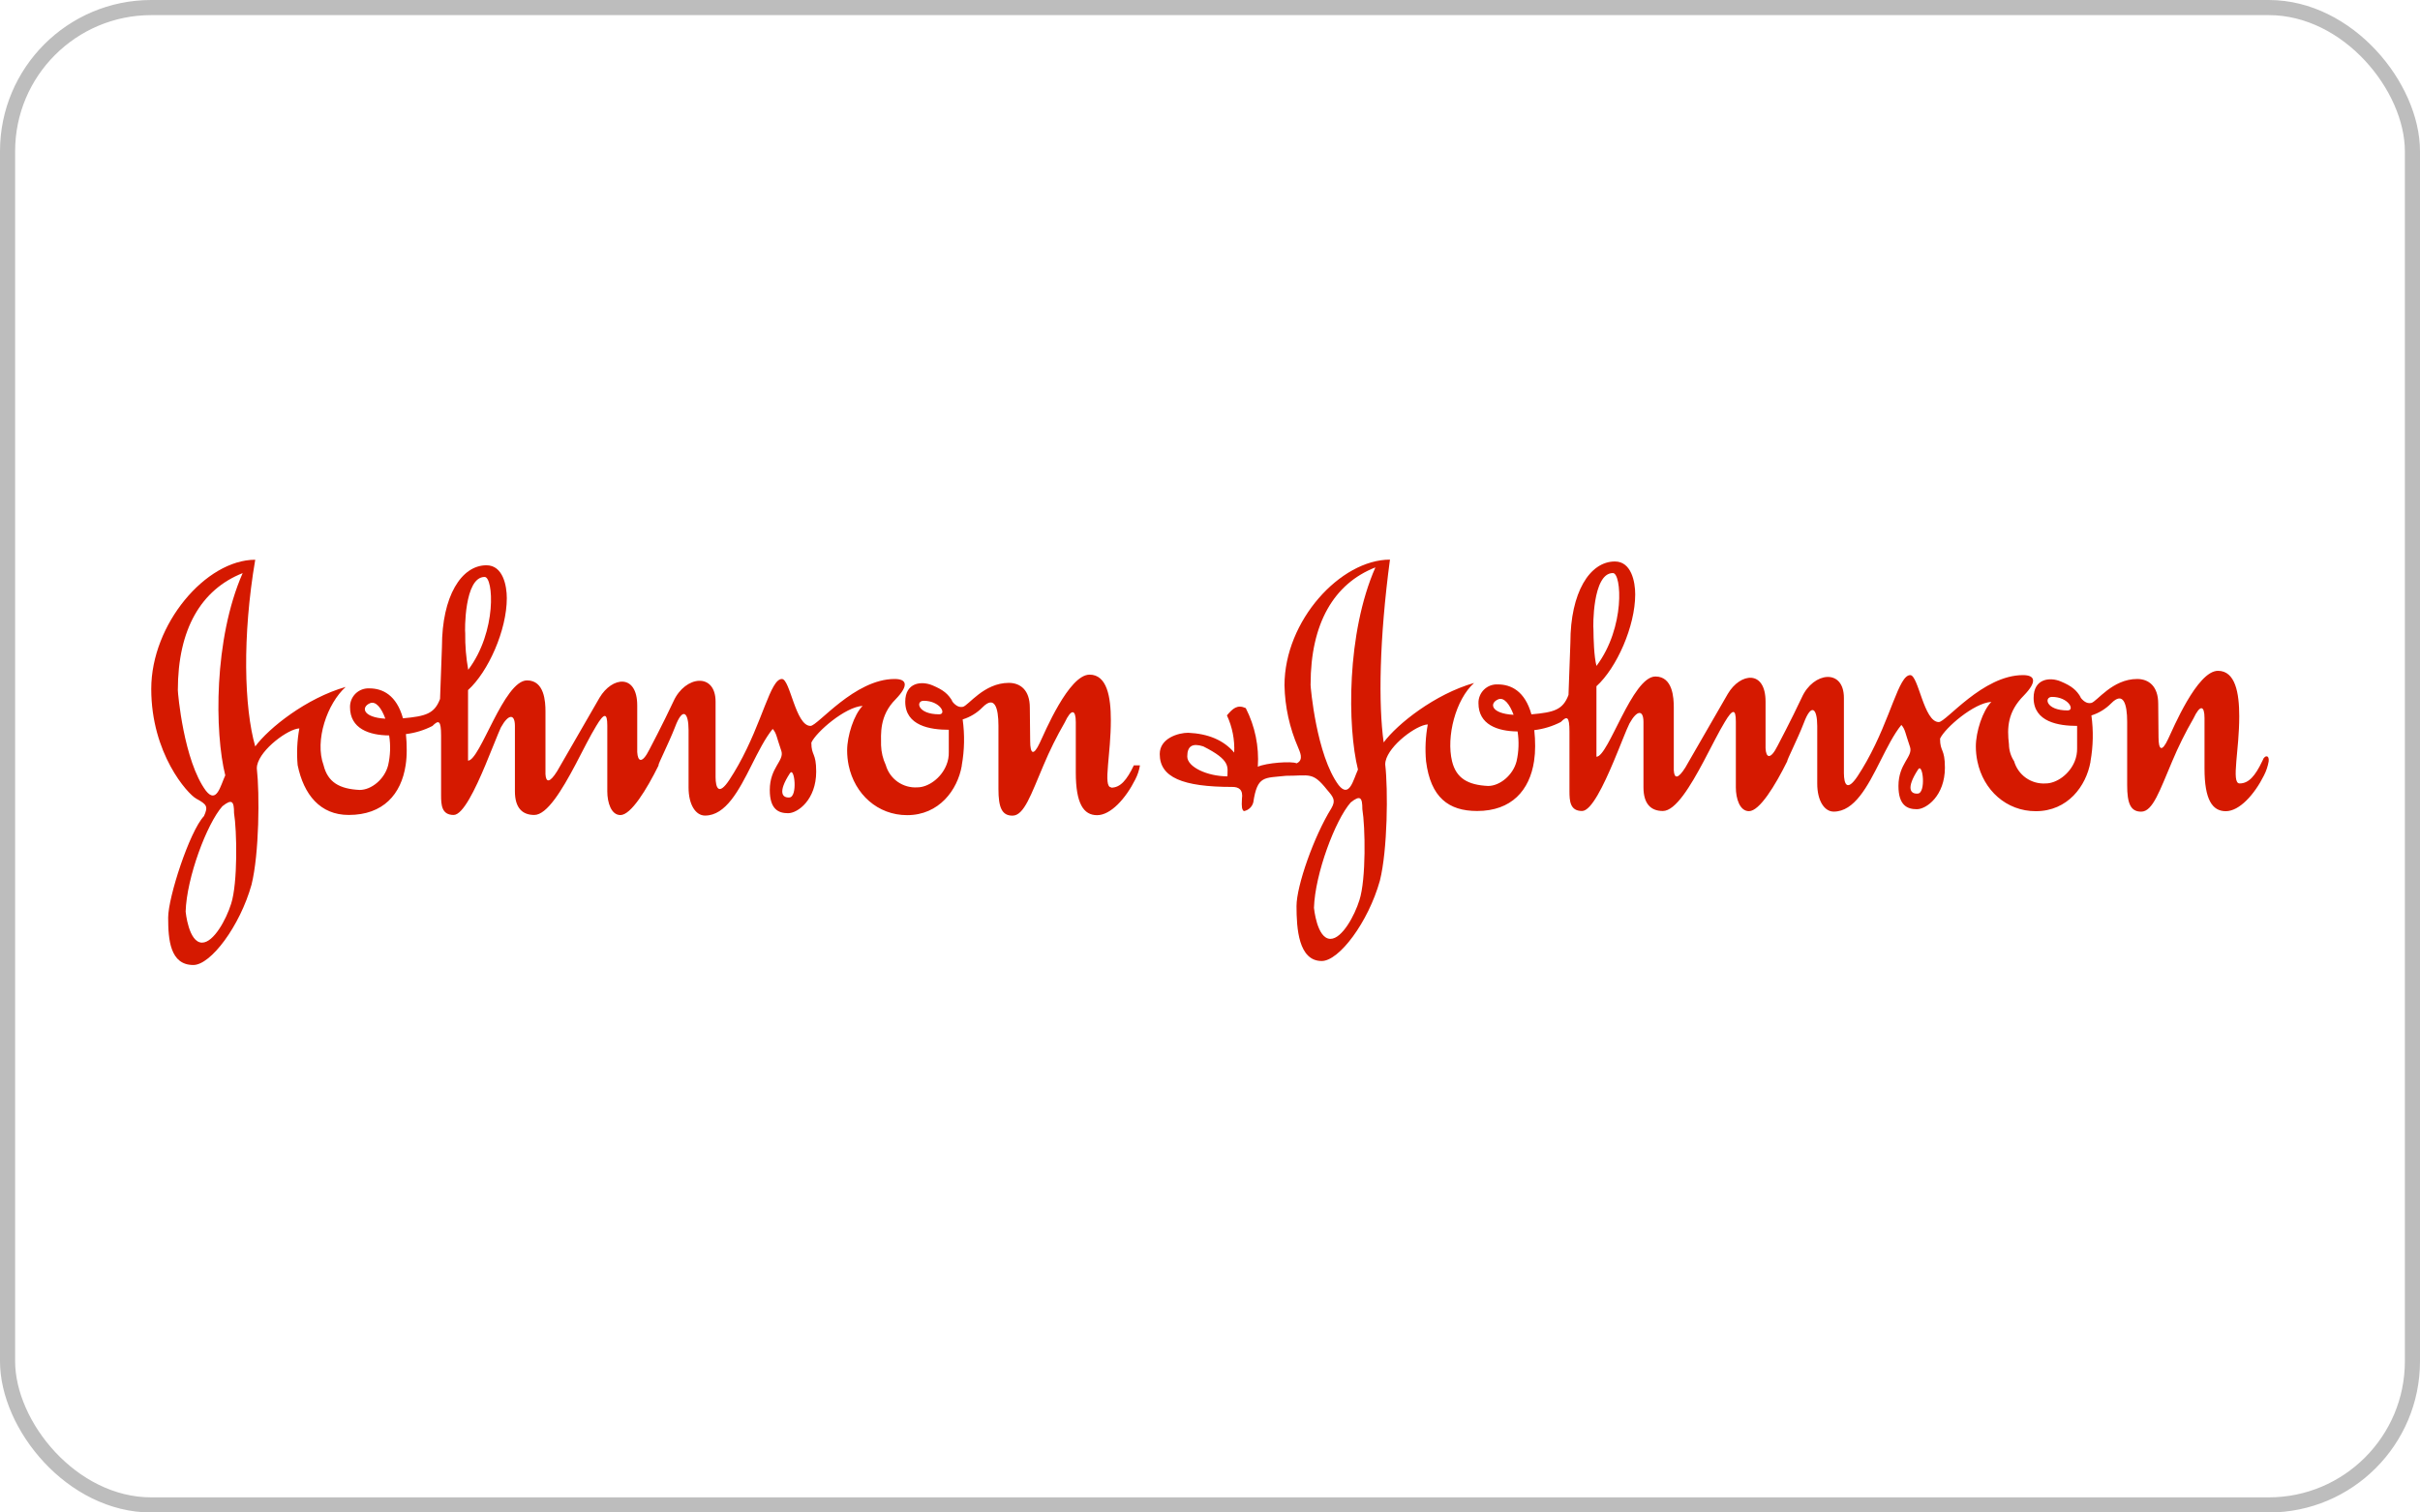
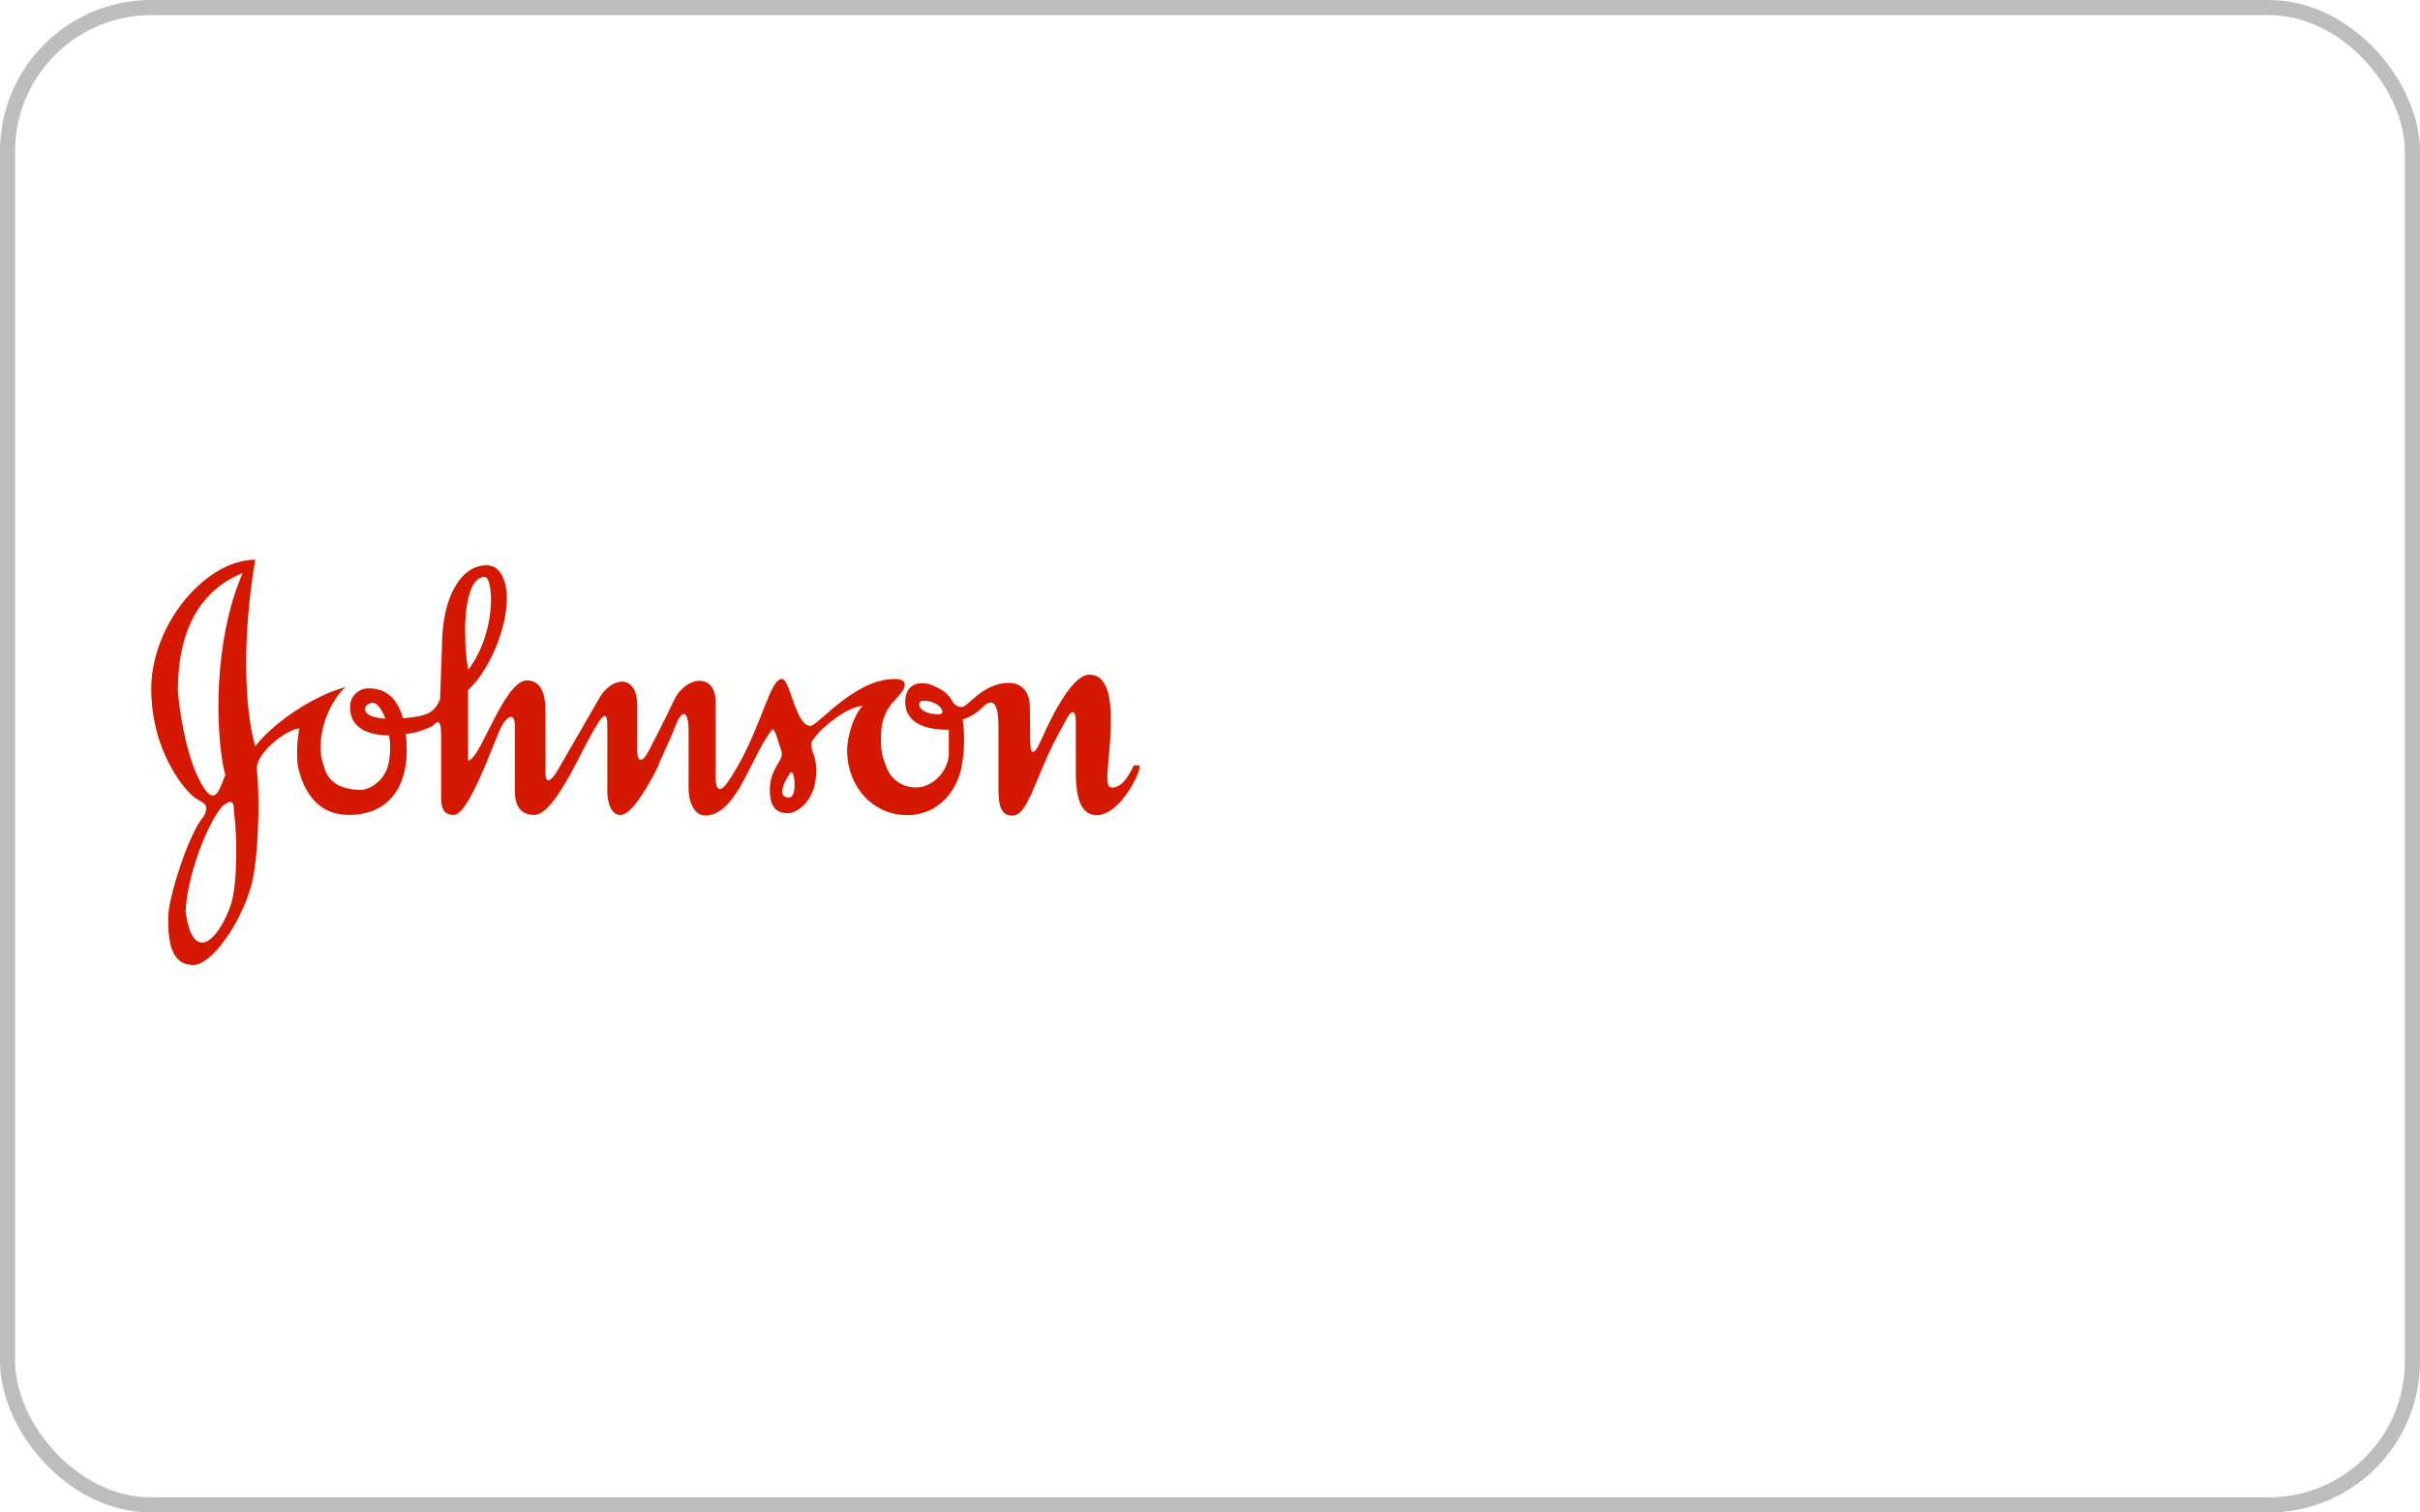
<svg xmlns="http://www.w3.org/2000/svg" width="160" height="100" viewBox="0 0 160 100" fill="none">
  <path fill-rule="evenodd" clip-rule="evenodd" d="M73.475 52.057C73.175 52.057 73.18 51.477 73.257 50.583C73.324 49.786 73.444 48.732 73.444 47.612C73.444 46.074 73.188 44.605 72.037 44.605C70.663 44.605 69.064 48.45 68.746 49.114C68.328 50.009 68.11 49.85 68.11 48.986L68.087 46.779C68.087 45.63 67.464 45.149 66.698 45.149C65.049 45.149 64.027 46.653 63.66 46.733C63.342 46.794 63.117 46.587 62.878 46.284L62.989 46.394C62.686 45.869 62.366 45.613 61.645 45.31C60.925 45.008 59.851 45.118 59.851 46.394C59.851 47.994 61.515 48.25 62.73 48.25V49.721C62.738 50.017 62.684 50.31 62.571 50.583C62.222 51.454 61.363 52.057 60.651 52.057C60.187 52.087 59.727 51.957 59.347 51.689C58.967 51.421 58.691 51.03 58.564 50.583C58.372 50.172 58.266 49.726 58.252 49.273C58.252 48.537 58.126 47.322 59.213 46.235C60.107 45.31 59.949 44.892 59.149 44.892C56.496 44.892 54.066 47.994 53.586 47.994C52.594 47.994 52.241 44.892 51.697 44.892C50.928 44.892 50.434 47.699 48.816 50.583C48.63 50.916 48.429 51.247 48.214 51.575C47.509 52.631 47.316 52.087 47.311 51.385V46.394C47.311 44.444 45.297 44.669 44.53 46.364C43.828 47.866 42.933 49.56 42.933 49.56C42.451 50.521 42.164 50.36 42.131 49.721V46.646C42.131 44.533 40.47 44.726 39.637 46.133L37.074 50.575L36.833 50.993C36.351 51.762 36.097 51.762 36.064 51.185V47.035C36.064 46.394 35.997 44.985 34.846 44.985C33.308 44.985 31.744 50.291 30.945 50.291V45.625C32.288 44.408 33.508 41.657 33.508 39.548C33.508 38.717 33.252 37.374 32.162 37.374C30.501 37.374 29.22 39.425 29.22 42.757L29.094 46.21C28.725 47.192 28.14 47.356 26.643 47.492C26.215 45.953 25.295 45.513 24.424 45.513C24.256 45.504 24.088 45.53 23.931 45.589C23.773 45.648 23.63 45.739 23.51 45.856C23.389 45.974 23.294 46.114 23.231 46.27C23.168 46.426 23.138 46.593 23.142 46.761C23.142 48.168 24.398 48.614 25.728 48.624C25.833 49.28 25.81 49.949 25.662 50.596C25.428 51.521 24.552 52.228 23.783 52.228C22.44 52.164 21.671 51.716 21.394 50.596C20.789 48.95 21.635 46.515 22.855 45.418C20.264 46.153 17.769 48.135 16.875 49.352C16.139 46.789 16.011 42.06 16.875 37.008C13.614 37.008 10 41.263 10 45.546C10 49.829 12.399 52.485 12.973 52.803C13.676 53.187 13.776 53.315 13.486 53.956C12.525 54.981 11.118 59.326 11.118 60.667C11.118 62.138 11.248 63.802 12.784 63.802C13.932 63.802 15.86 61.238 16.629 58.496C17.141 56.445 17.17 52.474 16.98 50.806C16.98 50.733 16.988 50.66 17.003 50.588C17.234 49.527 19.054 48.189 19.792 48.16C19.644 48.961 19.606 49.777 19.679 50.588C20.081 52.539 21.168 53.882 23.055 53.882C25.334 53.882 26.528 52.516 26.82 50.588C26.869 50.26 26.892 49.93 26.89 49.599C26.892 49.243 26.875 48.888 26.838 48.535C27.449 48.461 28.041 48.279 28.589 47.999C29.002 47.584 29.163 47.617 29.163 48.64V52.572C29.163 53.21 29.194 53.882 29.994 53.882C30.606 53.882 31.424 52.177 32.09 50.588C32.539 49.522 32.924 48.507 33.116 48.096C33.629 47.169 34.044 47.199 34.044 47.999V52.318C34.044 53.405 34.526 53.882 35.325 53.882C36.166 53.882 37.156 52.234 38.03 50.588C38.542 49.606 39.037 48.622 39.419 47.999C39.932 47.138 40.152 47.104 40.152 47.968V52.326C40.152 53.059 40.408 53.889 41.019 53.889C41.716 53.889 42.754 52.2 43.548 50.596H43.533C43.513 50.511 44.21 49.15 44.63 48.071C45.143 46.697 45.525 47.112 45.525 48.263V52.069C45.525 53.218 46.004 53.923 46.614 53.923C47.983 53.923 48.855 52.252 49.69 50.59C50.141 49.699 50.582 48.812 51.087 48.194C51.343 48.481 51.323 48.673 51.664 49.665C51.856 50.303 50.895 50.752 50.895 52.228C50.895 53.51 51.469 53.766 52.107 53.766C52.746 53.766 53.963 52.872 53.963 51.019C53.963 49.737 53.643 49.993 53.643 49.099C53.963 48.396 55.883 46.733 57.034 46.671C56.457 47.245 56.009 48.653 56.009 49.611C56.009 49.944 56.042 50.275 56.109 50.601C56.506 52.51 58.031 53.895 59.974 53.895C62.086 53.895 63.306 52.234 63.588 50.634C63.587 50.623 63.587 50.612 63.588 50.601C63.768 49.599 63.788 48.574 63.647 47.566C64.144 47.411 64.595 47.137 64.96 46.766C65.76 45.951 66.013 46.797 66.013 47.981V52.169C66.013 53.385 66.239 53.928 66.941 53.928C67.71 53.928 68.169 52.523 68.992 50.596C69.398 49.627 69.866 48.685 70.391 47.776C70.84 46.817 71.127 46.912 71.127 47.745V51.078C71.127 53.128 71.64 53.897 72.534 53.897C73.429 53.897 74.421 52.81 75.062 51.531C75.213 51.24 75.316 50.927 75.369 50.603H74.964C74.498 51.58 74.07 52.077 73.472 52.077L73.475 52.057ZM62.094 47.227C60.651 47.227 60.525 46.333 61.069 46.333C62.158 46.333 62.607 47.227 62.094 47.227ZM15.28 59.759C14.96 60.785 14.127 62.323 13.361 62.323C12.466 62.323 12.274 60.272 12.274 60.272C12.338 58.034 13.678 54.456 14.704 53.305C15.347 52.792 15.473 52.985 15.473 53.751C15.662 54.904 15.729 58.365 15.28 59.762V59.759ZM14.896 51.257C14.575 51.959 14.319 53.174 13.614 52.282C12.143 50.298 11.758 45.823 11.758 45.633C11.758 41.601 13.296 38.981 16.044 37.892C14.124 42.249 14.188 48.445 14.893 51.26L14.896 51.257ZM24.467 46.492C24.844 46.338 25.221 46.802 25.477 47.517C23.975 47.432 23.857 46.748 24.467 46.492ZM32.044 38.146C32.621 38.146 32.877 41.734 30.957 44.285C30.814 43.486 30.747 42.676 30.758 41.865C30.729 41.763 30.683 38.146 32.039 38.146H32.044ZM52.189 52.726C51.743 52.759 51.392 52.408 52.223 51.129C52.533 50.634 52.756 52.726 52.179 52.726H52.189Z" fill="#D51900" />
-   <path fill-rule="evenodd" clip-rule="evenodd" d="M149.677 50.104C149.646 50.181 149.61 50.257 149.569 50.329C149.103 51.303 148.675 51.798 148.077 51.798C147.775 51.798 147.783 51.224 147.857 50.329C147.926 49.529 148.049 48.476 148.049 47.356C148.049 45.818 147.793 44.352 146.642 44.352C145.266 44.352 143.666 48.197 143.348 48.858C142.933 49.752 142.712 49.593 142.712 48.73L142.692 46.525C142.692 45.372 142.067 44.892 141.3 44.892C139.654 44.892 138.632 46.397 138.265 46.477C137.942 46.541 137.719 46.333 137.478 46.028L137.591 46.141C137.289 45.613 136.966 45.356 136.248 45.054C135.53 44.751 134.454 44.862 134.454 46.141C134.454 47.74 136.115 47.994 137.33 47.994V49.465C137.336 49.761 137.283 50.055 137.173 50.329C136.822 51.201 135.963 51.798 135.251 51.798C134.788 51.828 134.328 51.699 133.948 51.432C133.569 51.164 133.292 50.775 133.164 50.329C132.945 49.996 132.827 49.607 132.823 49.209C132.693 48.122 132.726 47.066 133.813 45.979C134.707 45.054 134.548 44.636 133.749 44.636C131.093 44.636 128.666 47.74 128.184 47.74C127.192 47.74 126.841 44.636 126.297 44.636C125.528 44.636 125.033 47.443 123.416 50.329C123.231 50.66 123.029 50.993 122.814 51.321C122.109 52.375 121.919 51.834 121.911 51.129V50.329V46.141C121.911 44.19 119.894 44.413 119.13 46.11C118.425 47.612 117.528 49.306 117.528 49.306C117.049 50.265 116.759 50.104 116.731 49.465V46.389C116.731 44.277 115.065 44.469 114.234 45.877L111.671 50.322L111.433 50.737C110.951 51.506 110.697 51.506 110.664 50.929V46.779C110.664 46.141 110.599 44.728 109.449 44.728C107.911 44.728 106.347 50.034 105.55 50.034V45.372C106.89 44.157 108.113 41.406 108.113 39.297C108.113 38.466 107.857 37.123 106.77 37.123C105.106 37.123 103.827 39.174 103.827 42.493L103.702 45.949C103.333 46.93 102.751 47.097 101.251 47.23C100.823 45.692 99.903 45.251 99.031 45.251C98.864 45.242 98.696 45.268 98.538 45.326C98.381 45.385 98.238 45.476 98.117 45.593C97.997 45.71 97.902 45.851 97.839 46.007C97.775 46.162 97.745 46.329 97.75 46.497C97.75 47.907 99.006 48.348 100.336 48.361C100.439 49.017 100.416 49.687 100.269 50.334C100.034 51.257 99.157 51.965 98.388 51.965C97.045 51.901 96.278 51.452 96.004 50.334C95.607 48.704 96.242 46.251 97.46 45.154C94.871 45.889 92.377 47.871 91.482 49.086C91.131 46.561 91.193 42.275 91.898 37C88.637 37 84.925 41.029 84.925 45.313C84.954 46.725 85.259 48.119 85.823 49.414C85.92 49.67 86.238 50.245 85.725 50.468C85.407 50.309 83.71 50.437 83.162 50.693C83.251 49.353 82.976 48.014 82.365 46.817C81.793 46.561 81.504 46.848 81.119 47.297C81.476 48.066 81.641 48.91 81.601 49.758C80.896 48.927 79.873 48.509 78.558 48.448C77.922 48.448 76.677 48.799 76.677 49.855C76.677 51.393 78.179 52.029 81.473 52.029C81.888 52.029 82.206 52.188 82.111 52.828C82.08 53.369 82.111 53.531 82.239 53.628C82.387 53.602 82.525 53.533 82.635 53.431C82.745 53.329 82.824 53.197 82.862 53.051C83.131 51.257 83.582 51.452 85.02 51.293C86.589 51.293 86.779 51.006 87.74 52.218C88.153 52.7 88.332 52.908 88.027 53.436C86.874 55.289 85.72 58.562 85.72 59.908C85.72 61.38 85.851 63.538 87.386 63.538C88.537 63.538 90.462 60.974 91.231 58.232C91.744 56.181 91.777 52.213 91.585 50.542C91.585 50.469 91.593 50.397 91.608 50.327C91.841 49.263 93.659 47.927 94.399 47.897C94.25 48.697 94.211 49.515 94.284 50.327C94.587 52.723 95.773 53.62 97.66 53.62C99.939 53.62 101.133 52.252 101.425 50.327C101.474 49.999 101.498 49.668 101.497 49.337C101.498 48.982 101.479 48.627 101.441 48.273C102.052 48.2 102.644 48.019 103.192 47.738C103.607 47.32 103.766 47.353 103.766 48.376V52.308C103.766 52.949 103.799 53.62 104.599 53.62C105.211 53.62 106.029 51.913 106.696 50.327C107.147 49.258 107.526 48.243 107.734 47.833C108.246 46.905 108.659 46.938 108.659 47.738V52.052C108.659 53.139 109.141 53.62 109.941 53.62C110.781 53.62 111.771 51.97 112.645 50.327C113.17 49.342 113.65 48.361 114.034 47.738C114.547 46.874 114.767 46.84 114.767 47.704V52.062C114.767 52.798 115.024 53.631 115.634 53.631C116.331 53.631 117.369 51.939 118.161 50.337C118.138 50.25 118.838 48.891 119.256 47.812C119.768 46.435 120.148 46.851 120.148 48.002V51.806C120.148 52.959 120.63 53.661 121.237 53.661C122.609 53.661 123.477 51.99 124.313 50.329C124.767 49.435 125.205 48.548 125.71 47.93C125.966 48.22 125.946 48.409 126.287 49.401C126.479 50.039 125.518 50.488 125.518 51.965C125.518 53.246 126.097 53.502 126.733 53.502C127.369 53.502 128.589 52.608 128.589 50.755C128.589 49.473 128.268 49.729 128.268 48.835C128.589 48.132 130.506 46.471 131.66 46.407C131.083 46.981 130.634 48.389 130.634 49.35C130.634 49.682 130.668 50.014 130.737 50.339C131.132 52.246 132.654 53.633 134.597 53.633C136.712 53.633 137.929 51.97 138.214 50.37C138.213 50.36 138.213 50.35 138.214 50.339C138.393 49.336 138.414 48.311 138.275 47.302C138.77 47.146 139.219 46.871 139.583 46.502C140.382 45.687 140.639 46.535 140.639 47.717V51.906C140.639 53.118 140.862 53.664 141.567 53.664C142.336 53.664 142.795 52.259 143.617 50.332C144.023 49.363 144.491 48.421 145.017 47.512C145.465 46.553 145.753 46.648 145.753 47.481V50.814C145.753 52.864 146.265 53.633 147.16 53.633C148.054 53.633 149.046 52.544 149.685 51.267C149.834 50.975 149.939 50.663 149.995 50.339C150.041 49.914 149.774 49.963 149.685 50.114L149.677 50.104ZM136.696 46.971C135.253 46.971 135.128 46.077 135.671 46.077C136.763 46.077 137.209 46.971 136.696 46.971ZM81.152 51.329C79.84 51.329 78.497 50.719 78.497 50.016C78.497 49.314 78.848 49.122 79.553 49.347C81.406 50.273 81.152 50.719 81.152 51.329ZM86.651 45.254C86.651 41.224 88.189 38.589 90.936 37.513C89.019 41.87 89.081 48.066 89.783 50.88C89.465 51.583 89.211 52.798 88.501 51.906C87.035 49.922 86.648 45.446 86.648 45.256L86.651 45.254ZM89.88 59.511C89.562 60.536 88.732 62.074 87.963 62.074C87.066 62.074 86.874 60.024 86.874 60.024C86.94 57.786 88.283 54.205 89.304 53.054C89.944 52.541 90.073 52.733 90.073 53.5C90.265 54.653 90.329 58.114 89.88 59.511ZM99.059 46.236C99.434 46.082 99.811 46.546 100.072 47.261C98.567 47.179 98.449 46.492 99.059 46.236ZM106.639 37.889C107.213 37.889 107.47 41.478 105.552 44.029C105.388 43.421 105.355 42.193 105.352 41.609C105.324 41.519 105.273 37.889 106.634 37.889H106.639ZM126.782 52.469C126.336 52.503 125.984 52.152 126.817 50.873C127.135 50.378 127.358 52.469 126.782 52.469Z" fill="#D51900" />
  <rect x="0.5" y="0.5" width="159" height="99" rx="9.5" stroke="#BDBDBD" />
</svg>